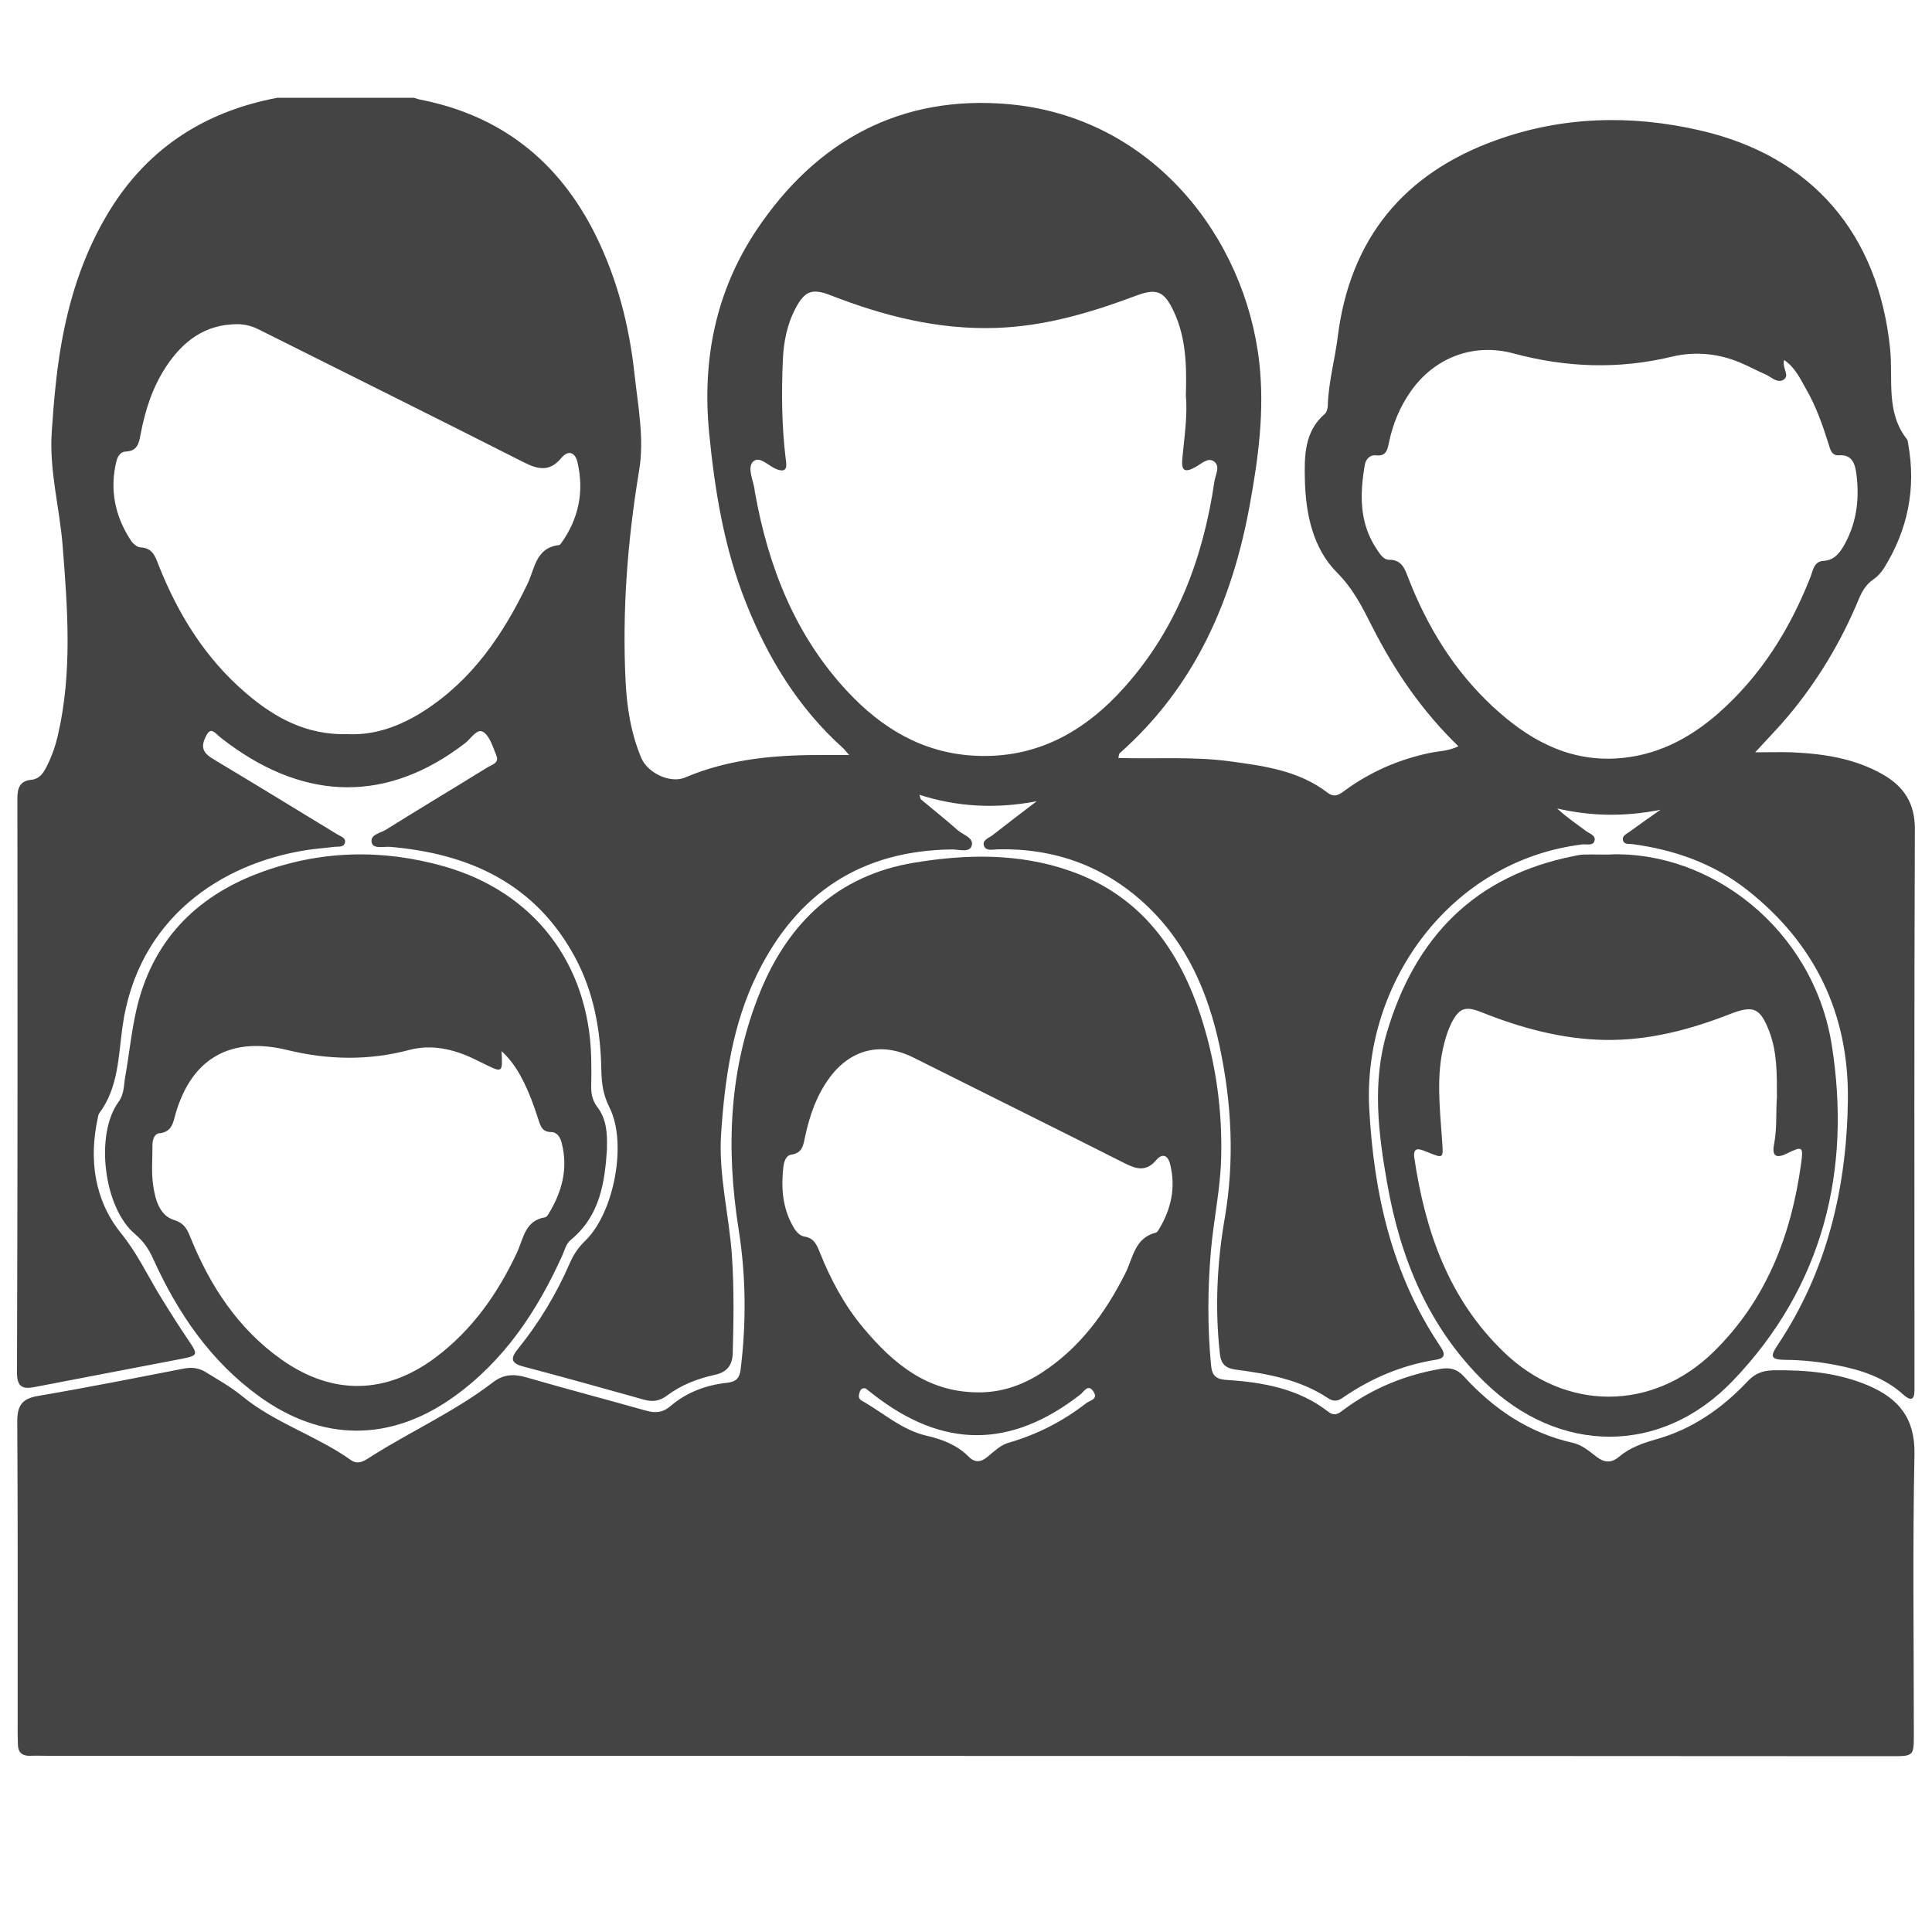
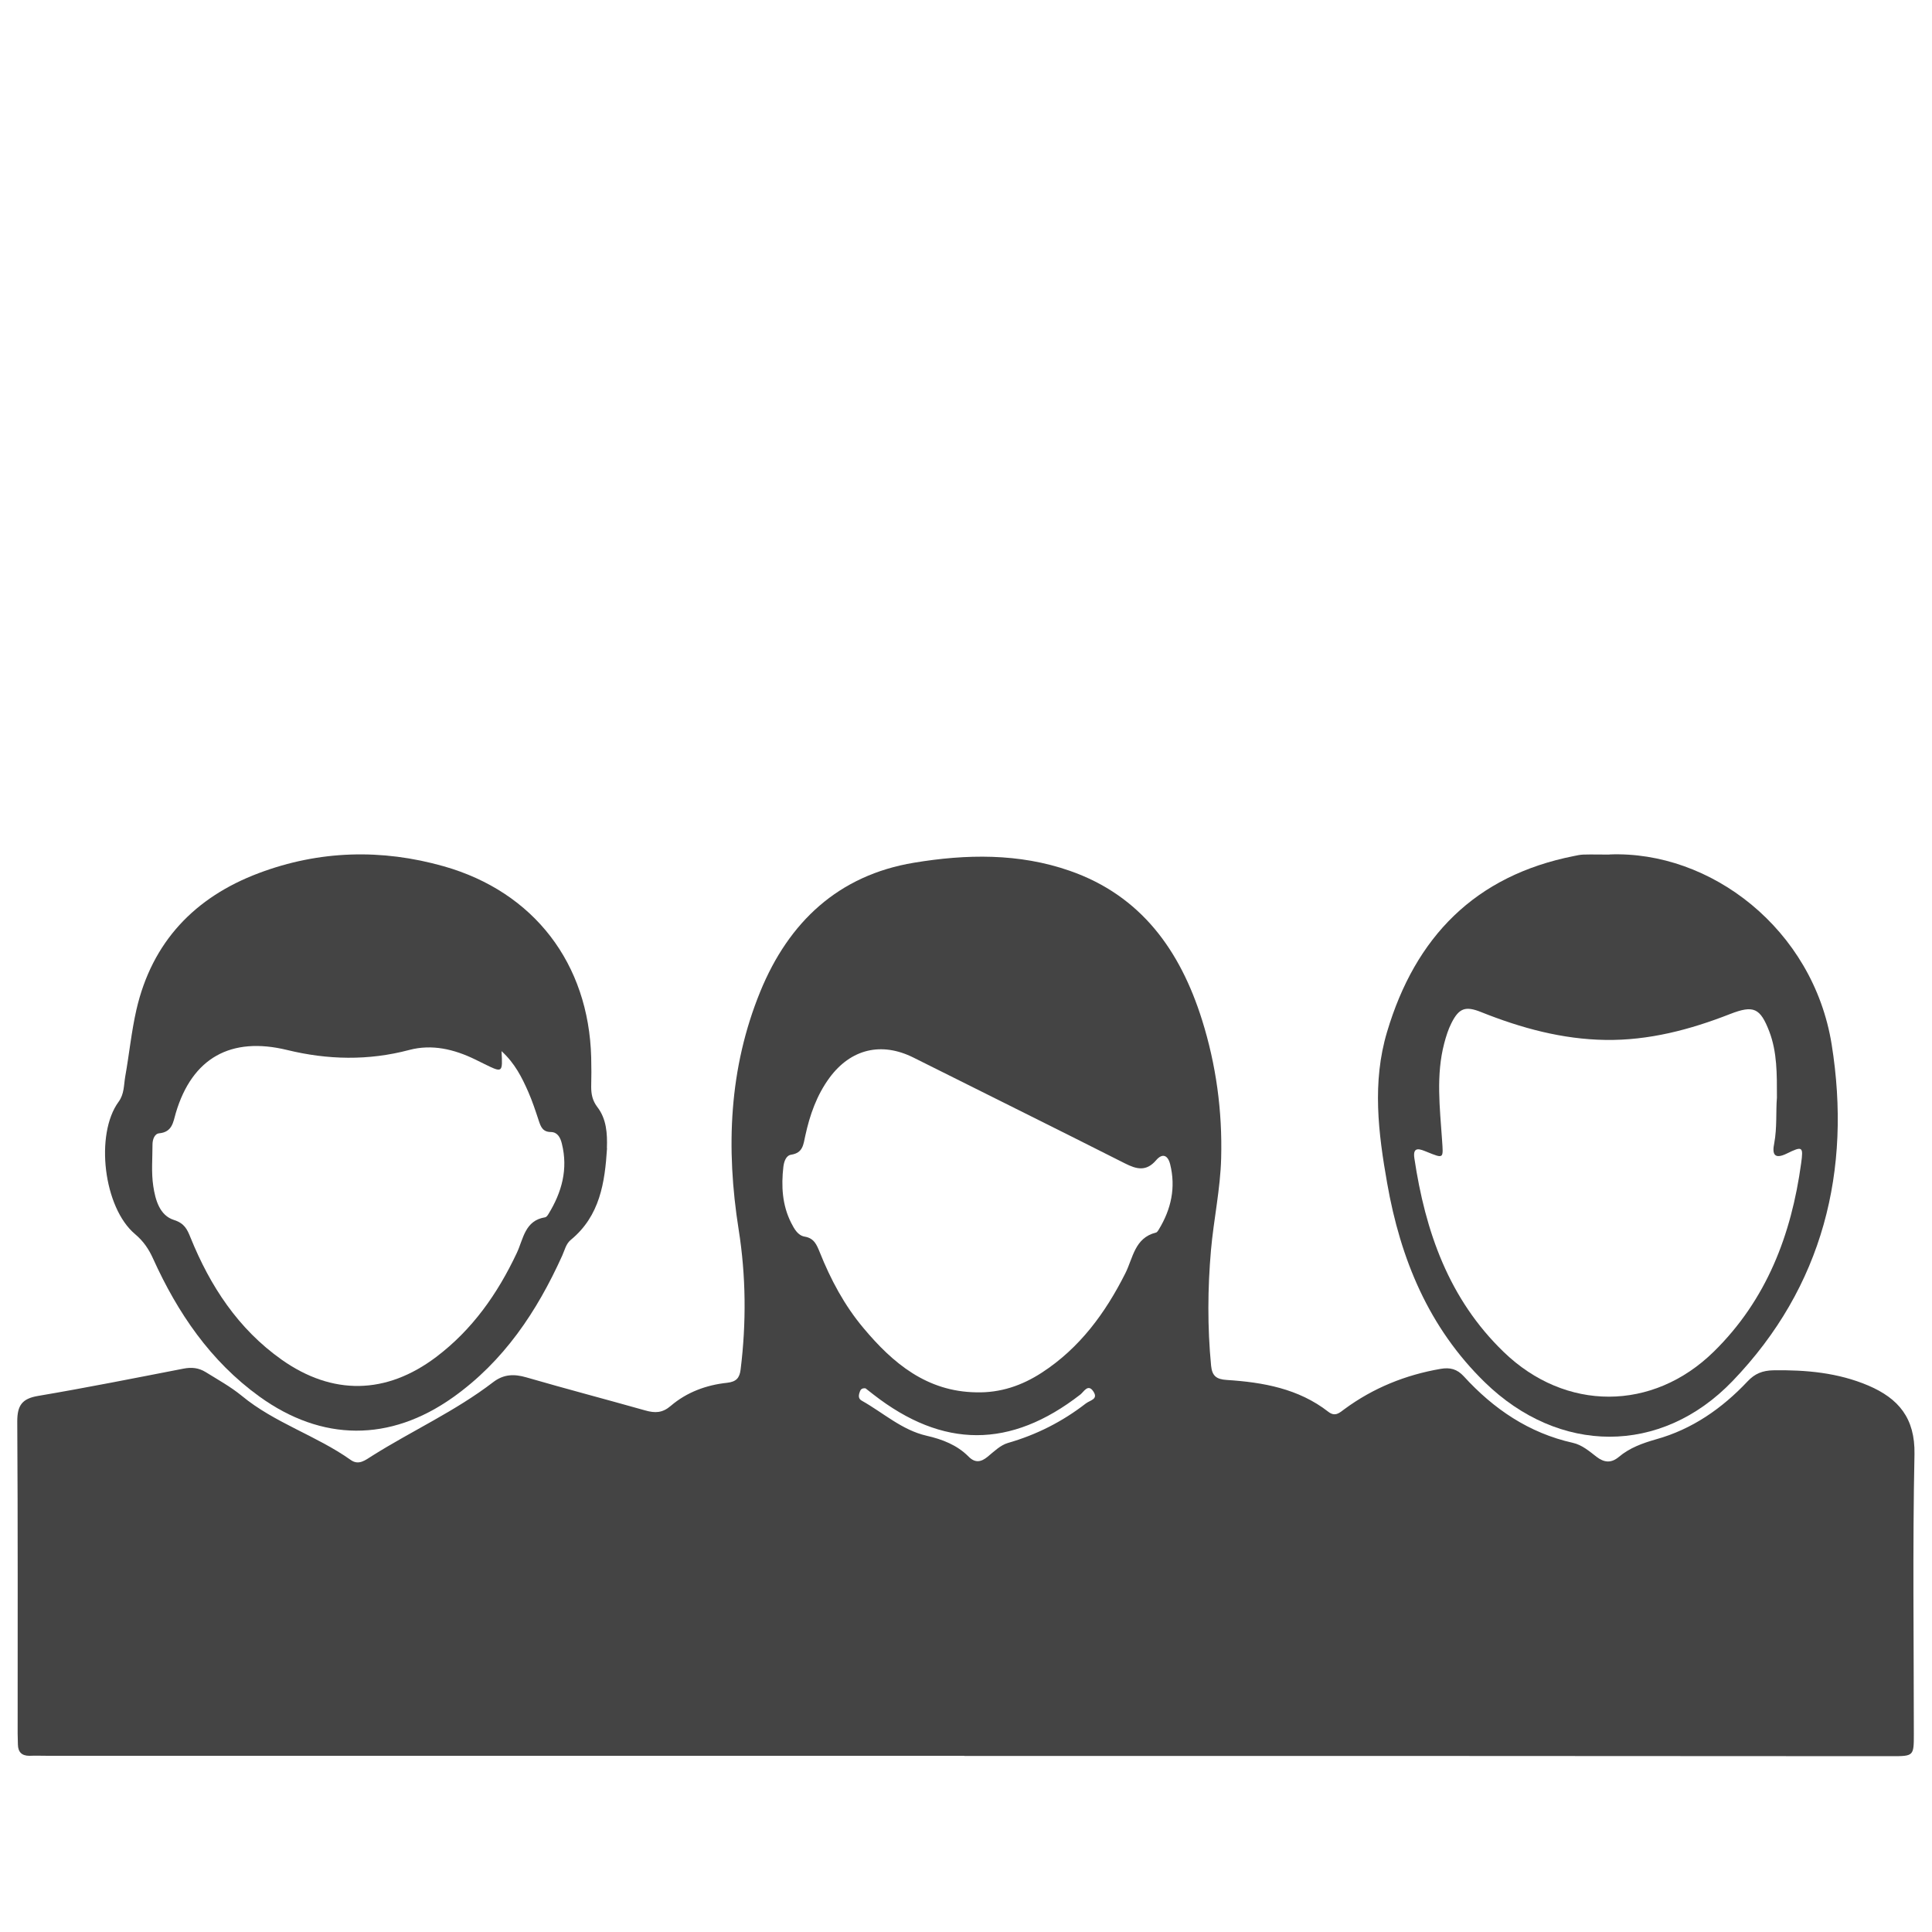
<svg xmlns="http://www.w3.org/2000/svg" id="Ebene_1" data-name="Ebene 1" version="1.1" viewBox="0 0 150 150">
  <defs>
    <style>
      .cls-1 {
        fill: url(#Unbenannter_Verlauf_6);
      }

      .cls-1, .cls-2, .cls-3, .cls-4, .cls-5, .cls-6, .cls-7, .cls-8, .cls-9 {
        stroke-width: 0px;
      }

      .cls-2 {
        fill: url(#Unbenannter_Verlauf_5);
      }

      .cls-3 {
        fill: url(#Unbenannter_Verlauf_2);
      }

      .cls-4 {
        fill: url(#Unbenannter_Verlauf_8);
      }

      .cls-5 {
        fill: #444;
      }

      .cls-6 {
        fill: url(#Unbenannter_Verlauf);
      }

      .cls-7 {
        fill: url(#Unbenannter_Verlauf_3);
      }

      .cls-8 {
        fill: url(#Unbenannter_Verlauf_4);
      }

      .cls-10 {
        display: none;
      }

      .cls-9 {
        fill: url(#Unbenannter_Verlauf_7);
      }
    </style>
    <linearGradient id="Unbenannter_Verlauf" data-name="Unbenannter Verlauf" x1="26.37" y1="106.27" x2="122.7" y2="106.27" gradientTransform="translate(0 149.89) scale(1 -1)" gradientUnits="userSpaceOnUse">
      <stop offset="0" stop-color="#001e3c" />
      <stop offset="1" stop-color="#011d3b" />
    </linearGradient>
    <linearGradient id="Unbenannter_Verlauf_2" data-name="Unbenannter Verlauf 2" x1="54.91" y1="90.1" x2="94.24" y2="90.1" gradientTransform="translate(0 149.89) scale(1 -1)" gradientUnits="userSpaceOnUse">
      <stop offset="0" stop-color="#001e3c" />
      <stop offset="1" stop-color="#011d3b" />
    </linearGradient>
    <linearGradient id="Unbenannter_Verlauf_3" data-name="Unbenannter Verlauf 3" x1="26.37" y1="86.56" x2="53.84" y2="86.56" gradientTransform="translate(0 149.89) scale(1 -1)" gradientUnits="userSpaceOnUse">
      <stop offset="0" stop-color="#001e3c" />
      <stop offset="1" stop-color="#011d3b" />
    </linearGradient>
    <linearGradient id="Unbenannter_Verlauf_4" data-name="Unbenannter Verlauf 4" x1="95.56" y1="86.59" x2="122.71" y2="86.59" gradientTransform="translate(0 149.89) scale(1 -1)" gradientUnits="userSpaceOnUse">
      <stop offset="0" stop-color="#001e3c" />
      <stop offset="1" stop-color="#011d3b" />
    </linearGradient>
    <linearGradient id="Unbenannter_Verlauf_5" data-name="Unbenannter Verlauf 5" x1="61.42" y1="131.01" x2="87.61" y2="131.01" gradientTransform="translate(0 149.89) scale(1 -1)" gradientUnits="userSpaceOnUse">
      <stop offset="0" stop-color="#001e3c" />
      <stop offset="1" stop-color="#011d3b" />
    </linearGradient>
    <linearGradient id="Unbenannter_Verlauf_6" data-name="Unbenannter Verlauf 6" x1="94.54" y1="121.27" x2="117.23" y2="121.27" gradientTransform="translate(0 149.89) scale(1 -1)" gradientUnits="userSpaceOnUse">
      <stop offset="0" stop-color="#001e3c" />
      <stop offset="1" stop-color="#011d3b" />
    </linearGradient>
    <linearGradient id="Unbenannter_Verlauf_7" data-name="Unbenannter Verlauf 7" x1="31.99" y1="121.28" x2="54.49" y2="121.28" gradientTransform="translate(0 149.89) scale(1 -1)" gradientUnits="userSpaceOnUse">
      <stop offset="0" stop-color="#001e3c" />
      <stop offset="1" stop-color="#011d3b" />
    </linearGradient>
    <linearGradient id="Unbenannter_Verlauf_8" data-name="Unbenannter Verlauf 8" x1="22.65" y1="33.84" x2="127.34" y2="33.84" gradientTransform="translate(0 149.89) scale(1 -1)" gradientUnits="userSpaceOnUse">
      <stop offset="0" stop-color="#001e3c" />
      <stop offset="1" stop-color="#011d3b" />
    </linearGradient>
  </defs>
  <g id="Ebene_2" data-name="Ebene 2" class="cls-10">
    <g>
      <path class="cls-6" d="M74.41,81.38c3.47,0,6.94.01,10.4,0,3.14-.01,5.08-1.51,5.65-4.65,1.22-6.69,2.57-13.36,3.6-20.09,1.43-9.33-5.94-18.06-15.34-18.38-2.69-.09-5.4-.1-8.09,0-9.46.33-16.71,8.31-15.61,17.74.81,7,2.31,13.92,3.63,20.85.58,3.05,2.55,4.6,5.75,4.53,3.33-.06,6.67,0,10.01,0ZM49.37,45.58c-3.26,0-7.35-.42-11.32.09-7.44.96-12.53,7.69-11.56,15.16.71,5.46,1.82,10.89,3.19,16.22.4,1.58,2.21,3.89,3.48,3.96,6.82.39,13.68.19,20.68.19-1.14-6.1-2.45-11.73-3.18-17.43-.72-5.65-.84-11.37-1.29-18.19ZM95.56,81.39c6.03,0,12.04-.05,18.05.02,3.76.04,5.58-1.89,6.23-5.44.85-4.67,2.05-9.28,2.71-13.98.31-2.21.12-4.66-.52-6.79-2.58-8.54-11.46-12.21-23.43-8.64,3.38,11.86-2.44,22.9-3.04,34.83ZM87.61,18.79c-.04-7.35-5.88-13.04-13.28-12.97-7.17.07-12.85,5.79-12.91,12.97-.05,7.36,5.71,13.14,13.11,13.16,7.41.02,13.12-5.73,13.08-13.16ZM106.15,17.36c-6.26-.18-11.4,4.61-11.59,10.81-.2,6.42,4.73,11.61,11.13,11.71,6.14.09,11.35-4.89,11.54-11.02.18-6.01-4.93-11.32-11.08-11.5ZM43.04,17.35c-6.18.08-11.07,5.1-11.05,11.34.02,6.35,5.23,11.35,11.63,11.17,6.09-.17,10.85-5.06,10.87-11.15,0-6.43-5.04-11.44-11.45-11.36Z" />
-       <path class="cls-3" d="M74.41,81.38c-3.34,0-6.68-.05-10.02.01-3.2.06-5.17-1.48-5.75-4.53-1.31-6.94-2.8-13.86-3.62-20.86-1.1-9.43,6.15-17.41,15.61-17.74,2.69-.09,5.4-.09,8.09,0,9.4.32,16.77,9.05,15.34,18.38-1.03,6.72-2.38,13.39-3.6,20.09-.57,3.14-2.51,4.64-5.65,4.65-3.46.01-6.93,0-10.4,0Z" />
+       <path class="cls-3" d="M74.41,81.38Z" />
      <path class="cls-7" d="M49.37,45.58c.46,6.82.57,12.54,1.29,18.19.72,5.71,2.04,11.34,3.18,17.43-6.99,0-13.85.21-20.68-.19-1.27-.07-3.08-2.39-3.48-3.96-1.37-5.33-2.48-10.76-3.19-16.22-.97-7.47,4.12-14.2,11.56-15.16,3.96-.52,8.06-.09,11.32-.09Z" />
      <path class="cls-8" d="M95.56,81.39c.61-11.93,6.42-22.98,3.05-34.83,11.97-3.58,20.85.09,23.43,8.64.64,2.13.83,4.59.52,6.79-.66,4.69-1.86,9.31-2.71,13.98-.64,3.54-2.47,5.48-6.23,5.44-6.02-.06-12.04-.02-18.06-.02Z" />
      <path class="cls-2" d="M87.61,18.79c.04,7.44-5.66,13.18-13.08,13.16-7.4-.02-13.16-5.8-13.11-13.16.05-7.18,5.74-12.9,12.91-12.97,7.4-.08,13.24,5.62,13.28,12.97Z" />
-       <path class="cls-1" d="M106.15,17.36c6.14.18,11.26,5.49,11.07,11.5-.19,6.14-5.4,11.11-11.54,11.02-6.4-.09-11.33-5.28-11.13-11.71.2-6.2,5.34-10.99,11.6-10.81Z" />
      <path class="cls-9" d="M43.04,17.35c6.41-.08,11.46,4.93,11.45,11.37,0,6.09-4.77,10.98-10.87,11.15-6.4.18-11.61-4.82-11.63-11.17-.03-6.25,4.87-11.27,11.05-11.35Z" />
      <path class="cls-4" d="M120.75,87.77c-15.16-.01-30.31,0-45.47,0h0c-15.67.01-31.34,0-47.01.02-4.43.01-5.76,1.38-5.61,5.82.08,2.43.38,4.86.78,7.26,4.21,25.7,28.29,44.94,54.22,43.37,27.03-1.63,48.76-23.4,49.66-49.73.2-5.74-.75-6.74-6.57-6.74ZM37.45,114.91c-3.59-5.53-5.72-11.6-6.39-18.98,5.2,0,9.89-.09,14.58.1.71.03,1.8,1.3,1.97,2.15.82,3.99,1.37,8.04,2.02,12.07.02.13.09.26.06.38-1.28,4.71-6.44,3.62-9.29,6.05-.3.25-2.36-.87-2.95-1.77ZM43.54,122.69c3.17-1.49,5.75-2.71,8.42-3.96,2.97,4.86,5.74,9.4,8.51,13.93-6.56-1.45-11.88-4.79-16.93-9.97ZM71.79,133.79c-6.17-4.94-9.82-10.24-12.84-17.09,3.86-.54,6.99-1.13,10.15-1.31.86-.05,2.54,1.11,2.57,1.77.21,5.17.12,10.35.12,16.63ZM68.17,108.91c-2.93.08-5.87.55-8.74,1.15-2.36.5-3.35-.41-3.69-2.55-.45-2.78-.83-5.57-1.4-8.33-.55-2.7.64-3.45,3.1-3.3,1.92.12,3.85.02,5.77.02,8.74,0,8.63,0,8.7,8.71.01,2.84-.66,4.21-3.74,4.3ZM78.41,96.17h17.8c-.77,4.43-1.37,8.54-2.29,12.59-.14.61-1.73,1.34-2.58,1.26-3.56-.3-7.12-.76-10.62-1.46-.88-.18-2.14-1.41-2.21-2.24-.25-3.28-.1-6.59-.1-10.15ZM78.72,133.46v-18.46c4.23.59,8.07,1.12,12.42,1.73-2.85,6.72-6.49,12.01-12.42,16.73ZM90.25,134.01c-.26-.37-.51-.73-.77-1.1,2.51-4.27,4.97-8.56,7.58-12.77.33-.54,1.58-1.03,2.13-.83,2.33.87,4.56,2.02,6.82,3.06.11.49.21.99.32,1.48-5.36,3.39-10.72,6.78-16.08,10.16ZM111.06,117.38c-3.37-1.53-6.43-2.79-9.33-4.35-.71-.38-1.37-1.82-1.25-2.65.68-4.66,1.61-9.28,2.51-14.2h15.86c-.37,8.02-3.38,14.78-7.79,21.2Z" />
    </g>
  </g>
  <g id="Ebene_3" data-name="Ebene 3">
    <g>
-       <path class="cls-5" d="M21.59,7.59h10.56c.15.05.3.11.46.14,6.29,1.23,10.78,4.79,13.62,10.5,1.69,3.41,2.62,7.03,3.03,10.79.27,2.5.78,5.02.36,7.52-.9,5.42-1.32,10.87-1.05,16.35.1,2.04.42,4.06,1.22,5.96.5,1.17,2.24,2,3.39,1.52,3.54-1.51,7.27-1.78,11.05-1.75h1.7c-.28-.31-.37-.44-.48-.54-3.47-3.12-5.82-6.97-7.53-11.27-1.69-4.24-2.42-8.67-2.86-13.18-.56-5.71.51-11.03,3.69-15.79,4.64-6.93,11.2-10.5,19.58-9.75,11.15,1.01,18.35,10.36,19.44,20.05.42,3.75-.07,7.42-.74,11.07-1.36,7.46-4.28,14.13-10.1,19.27-.06.06-.06.2-.1.37,2.93.09,5.81-.13,8.67.26,2.66.36,5.33.72,7.55,2.42.57.44.93.16,1.37-.16,1.97-1.44,4.15-2.39,6.53-2.9.72-.16,1.49-.14,2.28-.53-2.82-2.73-4.95-5.85-6.68-9.26-.76-1.5-1.47-2.95-2.75-4.23-1.87-1.88-2.43-4.57-2.49-7.21-.04-1.81-.05-3.72,1.54-5.1.16-.13.23-.43.24-.65.05-1.81.55-3.55.77-5.33.95-7.61,5.11-12.69,12.28-15.27,5.18-1.87,10.52-1.99,15.83-.77,8.75,2,13.87,8.06,14.78,16.97.24,2.36-.36,4.91,1.31,7.02.07.08.06.23.09.35.63,3.46-.03,6.67-1.87,9.64-.21.33-.49.65-.81.87-.6.4-.92.97-1.18,1.61-1.38,3.31-3.21,6.35-5.52,9.09-.73.87-1.54,1.69-2.5,2.74,1.13,0,1.99-.03,2.86,0,2.45.11,4.86.47,7.04,1.71,1.64.94,2.51,2.22,2.5,4.27-.06,14.2-.03,28.4-.03,42.6,0,.32,0,.64,0,.96,0,.79-.33.81-.85.34-1.48-1.34-3.29-1.93-5.2-2.3-1.3-.25-2.6-.4-3.93-.41-1.15-.01-1.27-.22-.65-1.14,3.86-5.78,5.38-12.25,5.46-19.09.07-6.66-2.57-12.11-7.8-16.24-2.61-2.06-5.64-3.13-8.91-3.57-.27-.04-.63.05-.74-.26-.13-.39.27-.53.51-.71.79-.58,1.59-1.14,2.39-1.7-2.71.54-5.34.52-8.02-.1.71.67,1.49,1.19,2.24,1.75.27.2.77.34.66.75-.11.43-.61.25-.94.29-10.26,1.25-17.08,10.8-16.55,20.55.36,6.59,1.76,12.81,5.48,18.37.35.51.55.96-.31,1.09-2.65.42-5.06,1.45-7.26,2.97-.37.26-.71.28-1.1.02-2.16-1.44-4.64-1.89-7.15-2.22-.82-.11-1.17-.42-1.26-1.25-.39-3.53-.22-7.06.38-10.51.77-4.5.54-8.91-.39-13.31-.89-4.18-2.54-8.03-5.72-11.01-3.21-3.01-7.08-4.41-11.49-4.32-.38.01-.93.16-1.09-.26-.17-.46.39-.62.68-.85,1.13-.89,2.27-1.75,3.41-2.62-3.11.59-6.09.46-9.1-.5.07.22.07.32.12.36.95.8,1.92,1.56,2.85,2.39.42.37,1.31.59,1.07,1.24-.19.52-1.01.24-1.55.25-7.02.09-11.99,3.39-15.07,9.63-1.93,3.91-2.53,8.13-2.82,12.42-.22,3.22.63,6.35.84,9.53.17,2.52.13,5.03.06,7.55-.03.9-.43,1.45-1.38,1.66-1.33.29-2.62.78-3.72,1.61-.57.43-1.12.51-1.79.32-3.12-.87-6.23-1.75-9.36-2.57-1.02-.27-1-.66-.42-1.38,1.64-2.03,2.98-4.25,4.02-6.65.29-.67.68-1.24,1.21-1.75,2.24-2.18,3.26-7.59,1.87-10.34-.48-.94-.61-1.85-.63-2.86-.05-3.07-.57-6.06-2.04-8.79-3.07-5.7-8.17-8.05-14.35-8.58-.5-.04-1.28.18-1.43-.3-.19-.65.66-.76,1.09-1.03,2.61-1.63,5.25-3.21,7.87-4.83.34-.21.95-.33.71-.93-.27-.66-.5-1.49-1.02-1.83-.47-.31-.96.52-1.41.87-5.98,4.61-12.28,4.5-18.33.06-.32-.24-.65-.47-.94-.75-.5-.48-.67-.23-.91.28-.38.81-.06,1.23.62,1.64,3.22,1.93,6.43,3.89,9.64,5.85.25.16.69.26.59.65-.09.38-.52.28-.83.32-.71.09-1.43.14-2.14.25-6.6,1.02-13.12,5.27-14.3,13.72-.32,2.3-.31,4.71-1.8,6.71-.07.09-.09.22-.11.34-.72,3.26-.26,6.43,1.8,8.98,1.23,1.52,2.02,3.2,3,4.82.73,1.19,1.48,2.38,2.26,3.53.72,1.06.72,1.15-.56,1.4-3.8.74-7.61,1.45-11.41,2.19-.96.19-1.37-.03-1.37-1.12.05-14.84.05-29.68.03-44.52,0-.82.14-1.42,1.1-1.51.59-.06.89-.48,1.14-.96.41-.79.7-1.61.9-2.47,1.14-4.9.76-9.85.37-14.79-.24-2.94-1.05-5.83-.84-8.81.15-2.23.34-4.46.72-6.67.6-3.49,1.65-6.84,3.43-9.92,3-5.22,7.55-8.25,13.43-9.34ZM92.07,30.68c.07-2.31.01-4.46-.93-6.48-.77-1.64-1.34-1.84-3-1.22-3.49,1.31-7.02,2.35-10.8,2.48-4.49.15-8.71-.92-12.84-2.53-1.42-.55-2-.37-2.72.98-.67,1.26-.94,2.63-1,4.04-.11,2.56-.09,5.11.22,7.66.06.45.22,1.2-.75.8-.6-.25-1.29-1.04-1.78-.57-.45.43-.04,1.36.1,2.06.02.12.02.24.05.36,1.04,5.77,3.12,11.08,7.18,15.43,2.64,2.83,5.8,4.75,9.79,4.98,4.87.28,8.66-1.87,11.77-5.38,4.03-4.54,6.06-9.99,6.93-15.93.08-.53.49-1.18-.06-1.55-.46-.31-.97.21-1.41.45-.89.5-1.12.25-1.02-.71.16-1.66.41-3.32.27-4.87ZM138.52,27.95c-.18.64.46,1.18-.03,1.52-.49.33-.96-.2-1.41-.4-.66-.28-1.29-.63-1.96-.91-1.71-.73-3.55-.89-5.3-.47-4.15,1-8.22.85-12.31-.25-3.11-.84-6.15.32-7.99,2.96-.84,1.2-1.38,2.52-1.68,3.95-.12.57-.21,1.1-1.02,1-.44-.05-.77.29-.85.71-.4,2.29-.45,4.54.92,6.58.25.37.51.82.97.82,1,0,1.21.72,1.49,1.44,1.47,3.77,3.55,7.17,6.53,9.94,2.68,2.49,5.71,4.25,9.55,4.05,3.09-.17,5.68-1.5,7.97-3.5,3.32-2.92,5.58-6.55,7.18-10.63.19-.49.25-1.16.98-1.21.9-.05,1.32-.68,1.69-1.35.93-1.72,1.13-3.57.87-5.47-.1-.72-.33-1.45-1.32-1.38-.6.04-.69-.44-.82-.85-.47-1.49-.98-2.96-1.77-4.32-.45-.79-.83-1.64-1.69-2.23ZM27,57c2.08.1,4.05-.61,5.88-1.78,3.78-2.41,6.18-5.95,8.08-9.9.57-1.19.64-2.8,2.44-3,.06,0,.13-.09.18-.16,1.35-1.89,1.78-3.99,1.26-6.25-.18-.8-.72-1.01-1.27-.34-.88,1.05-1.75.9-2.85.35-6.85-3.47-13.72-6.88-20.59-10.32-.55-.28-1.1-.43-1.72-.43-2.49.01-4.21,1.32-5.51,3.29-1.05,1.59-1.63,3.38-1.98,5.24-.13.72-.25,1.33-1.18,1.36-.39.02-.61.39-.7.74-.54,2.21-.12,4.27,1.12,6.16.16.25.49.53.75.54.94.04,1.14.7,1.41,1.39,1.51,3.81,3.62,7.22,6.76,9.91,2.24,1.93,4.73,3.29,7.92,3.2Z" />
      <path class="cls-5" d="M74.87,136.32H3.72c-.48,0-.96-.02-1.44,0-.59,0-.88-.29-.89-.88,0-.28-.02-.56-.02-.84,0-8.08.02-16.16-.03-24.24,0-1.24.37-1.77,1.61-1.98,3.78-.64,7.54-1.39,11.3-2.12.62-.12,1.17-.07,1.72.27.95.59,1.93,1.13,2.8,1.84,2.55,2.11,5.78,3.08,8.46,4.98.63.45,1.15,0,1.65-.31,3.11-1.96,6.48-3.48,9.41-5.73.81-.62,1.62-.65,2.58-.37,3.07.89,6.16,1.7,9.24,2.57.75.21,1.32.2,1.97-.36,1.24-1.06,2.76-1.62,4.37-1.79.71-.08.97-.37,1.05-1.02.45-3.63.42-7.28-.15-10.87-1-6.33-.76-12.52,1.68-18.49,2.21-5.4,6.07-9.03,11.94-10,4.04-.67,8.14-.75,12.09.63,5.54,1.93,8.57,6.19,10.26,11.56,1.1,3.49,1.59,7.11,1.49,10.76-.06,2.38-.58,4.75-.79,7.13-.26,2.99-.28,5.98.01,8.98.08.77.39,1.05,1.22,1.1,2.81.18,5.57.67,7.88,2.47.54.42.88.07,1.26-.21,2.23-1.64,4.73-2.65,7.45-3.12.74-.13,1.29.01,1.81.58,2.32,2.54,5.06,4.4,8.46,5.16.72.16,1.28.65,1.85,1.09.59.45,1.13.5,1.72.01.84-.71,1.84-1.07,2.89-1.37,2.81-.78,5.13-2.4,7.11-4.5.57-.61,1.17-.84,1.99-.86,2.54-.04,5.03.18,7.4,1.19,2.33,1,3.62,2.52,3.57,5.32-.15,7.24-.05,14.48-.05,21.72,0,1.72,0,1.73-1.75,1.73-23.98-.02-47.97-.02-71.97-.02ZM75.79,108.1c1.87.05,3.55-.52,5.1-1.53,2.94-1.91,4.93-4.63,6.48-7.71.6-1.19.72-2.75,2.37-3.16.1-.02.18-.16.24-.26.95-1.57,1.32-3.24.87-5.05-.18-.71-.6-.88-1.09-.31-.76.89-1.51.71-2.43.24-5.46-2.76-10.94-5.47-16.41-8.21-2.48-1.24-4.86-.68-6.52,1.57-.99,1.35-1.53,2.89-1.88,4.51-.15.68-.18,1.32-1.09,1.46-.41.06-.56.54-.61.95-.17,1.49-.09,2.96.6,4.33.24.47.52.99,1.05,1.08.74.12.94.64,1.17,1.2.85,2.13,1.92,4.14,3.4,5.9,2.29,2.74,4.92,4.93,8.75,4.99ZM67.2,107.79c-.34-.04-.41.15-.47.34-.08.25-.08.48.18.62,1.66.93,3.11,2.28,5.03,2.72,1.23.28,2.37.72,3.27,1.63.5.5.96.42,1.47,0,.49-.4.99-.9,1.58-1.07,2.23-.64,4.23-1.66,6.05-3.07.33-.25.97-.32.59-.91-.42-.66-.75.01-1.02.22-5.42,4.21-10.67,4.21-16.08-.01-.21-.17-.43-.34-.6-.47Z" />
      <path class="cls-5" d="M47.13,89.15c-.17,2.67-.55,5.25-2.81,7.11-.39.32-.48.82-.68,1.25-1.96,4.33-4.53,8.18-8.47,10.98-4.89,3.47-10.17,3.45-15.04-.07-3.8-2.75-6.34-6.49-8.25-10.71-.33-.73-.74-1.34-1.39-1.89-2.45-2.05-3.13-7.76-1.28-10.28.44-.6.4-1.29.51-1.94.31-1.73.48-3.49.87-5.2,1.21-5.27,4.53-8.74,9.5-10.61,4.7-1.77,9.54-1.9,14.37-.53,7,1.99,11.25,7.55,11.44,14.84.02.76.02,1.52,0,2.28,0,.58.1,1.07.47,1.56.72.93.79,2.06.75,3.21ZM38.94,81.61c.09,1.69.08,1.69-1.31,1.01-.25-.12-.5-.25-.75-.37-1.63-.79-3.34-1.2-5.11-.73-3.17.84-6.33.77-9.48,0-4.36-1.06-7.37.61-8.64,4.89-.21.72-.27,1.48-1.29,1.58-.36.03-.52.48-.52.87,0,1.08-.1,2.17.06,3.23.16,1.06.49,2.28,1.61,2.63.82.26,1.03.74,1.28,1.36,1.53,3.78,3.7,7.09,7.07,9.48,3.96,2.8,8.13,2.72,12-.2,2.81-2.12,4.77-4.91,6.26-8.07.52-1.1.62-2.53,2.21-2.78.1-.02.19-.15.25-.25,1.04-1.69,1.54-3.49,1.04-5.48-.11-.45-.33-.88-.84-.89-.64,0-.79-.4-.95-.88-.25-.76-.5-1.52-.82-2.25-.49-1.11-1.03-2.2-2.07-3.15Z" />
      <path class="cls-5" d="M124.95,66.34c7.86-.31,15.82,5.79,17.26,14.75,1.56,9.76-.66,18.82-7.7,26.14-5.57,5.79-13.48,5.69-19.23.09-4.36-4.25-6.55-9.58-7.58-15.45-.69-3.9-1.18-7.84-.01-11.75,2.19-7.37,6.83-12.14,14.52-13.66.23-.05.47-.1.71-.11.67-.02,1.35,0,2.03,0ZM137.96,85.21c0-1.83.02-3.51-.59-5.12-.71-1.84-1.22-2.07-3.05-1.36-3.11,1.22-6.32,2.06-9.67,2.01-3.35-.05-6.55-.92-9.65-2.16-1.22-.49-1.72-.32-2.31.85-.25.49-.42,1.04-.56,1.57-.65,2.48-.34,5-.17,7.5.1,1.47.16,1.47-1.18.93-.52-.21-1.11-.47-.97.49.85,5.69,2.67,10.93,6.94,15.05,4.79,4.63,11.57,4.63,16.32-.04,4.09-4.02,6.01-9.06,6.77-14.61.18-1.3.11-1.36-1.11-.76-1.02.5-1.14-.01-.98-.79.23-1.24.12-2.48.21-3.56Z" />
    </g>
  </g>
</svg>